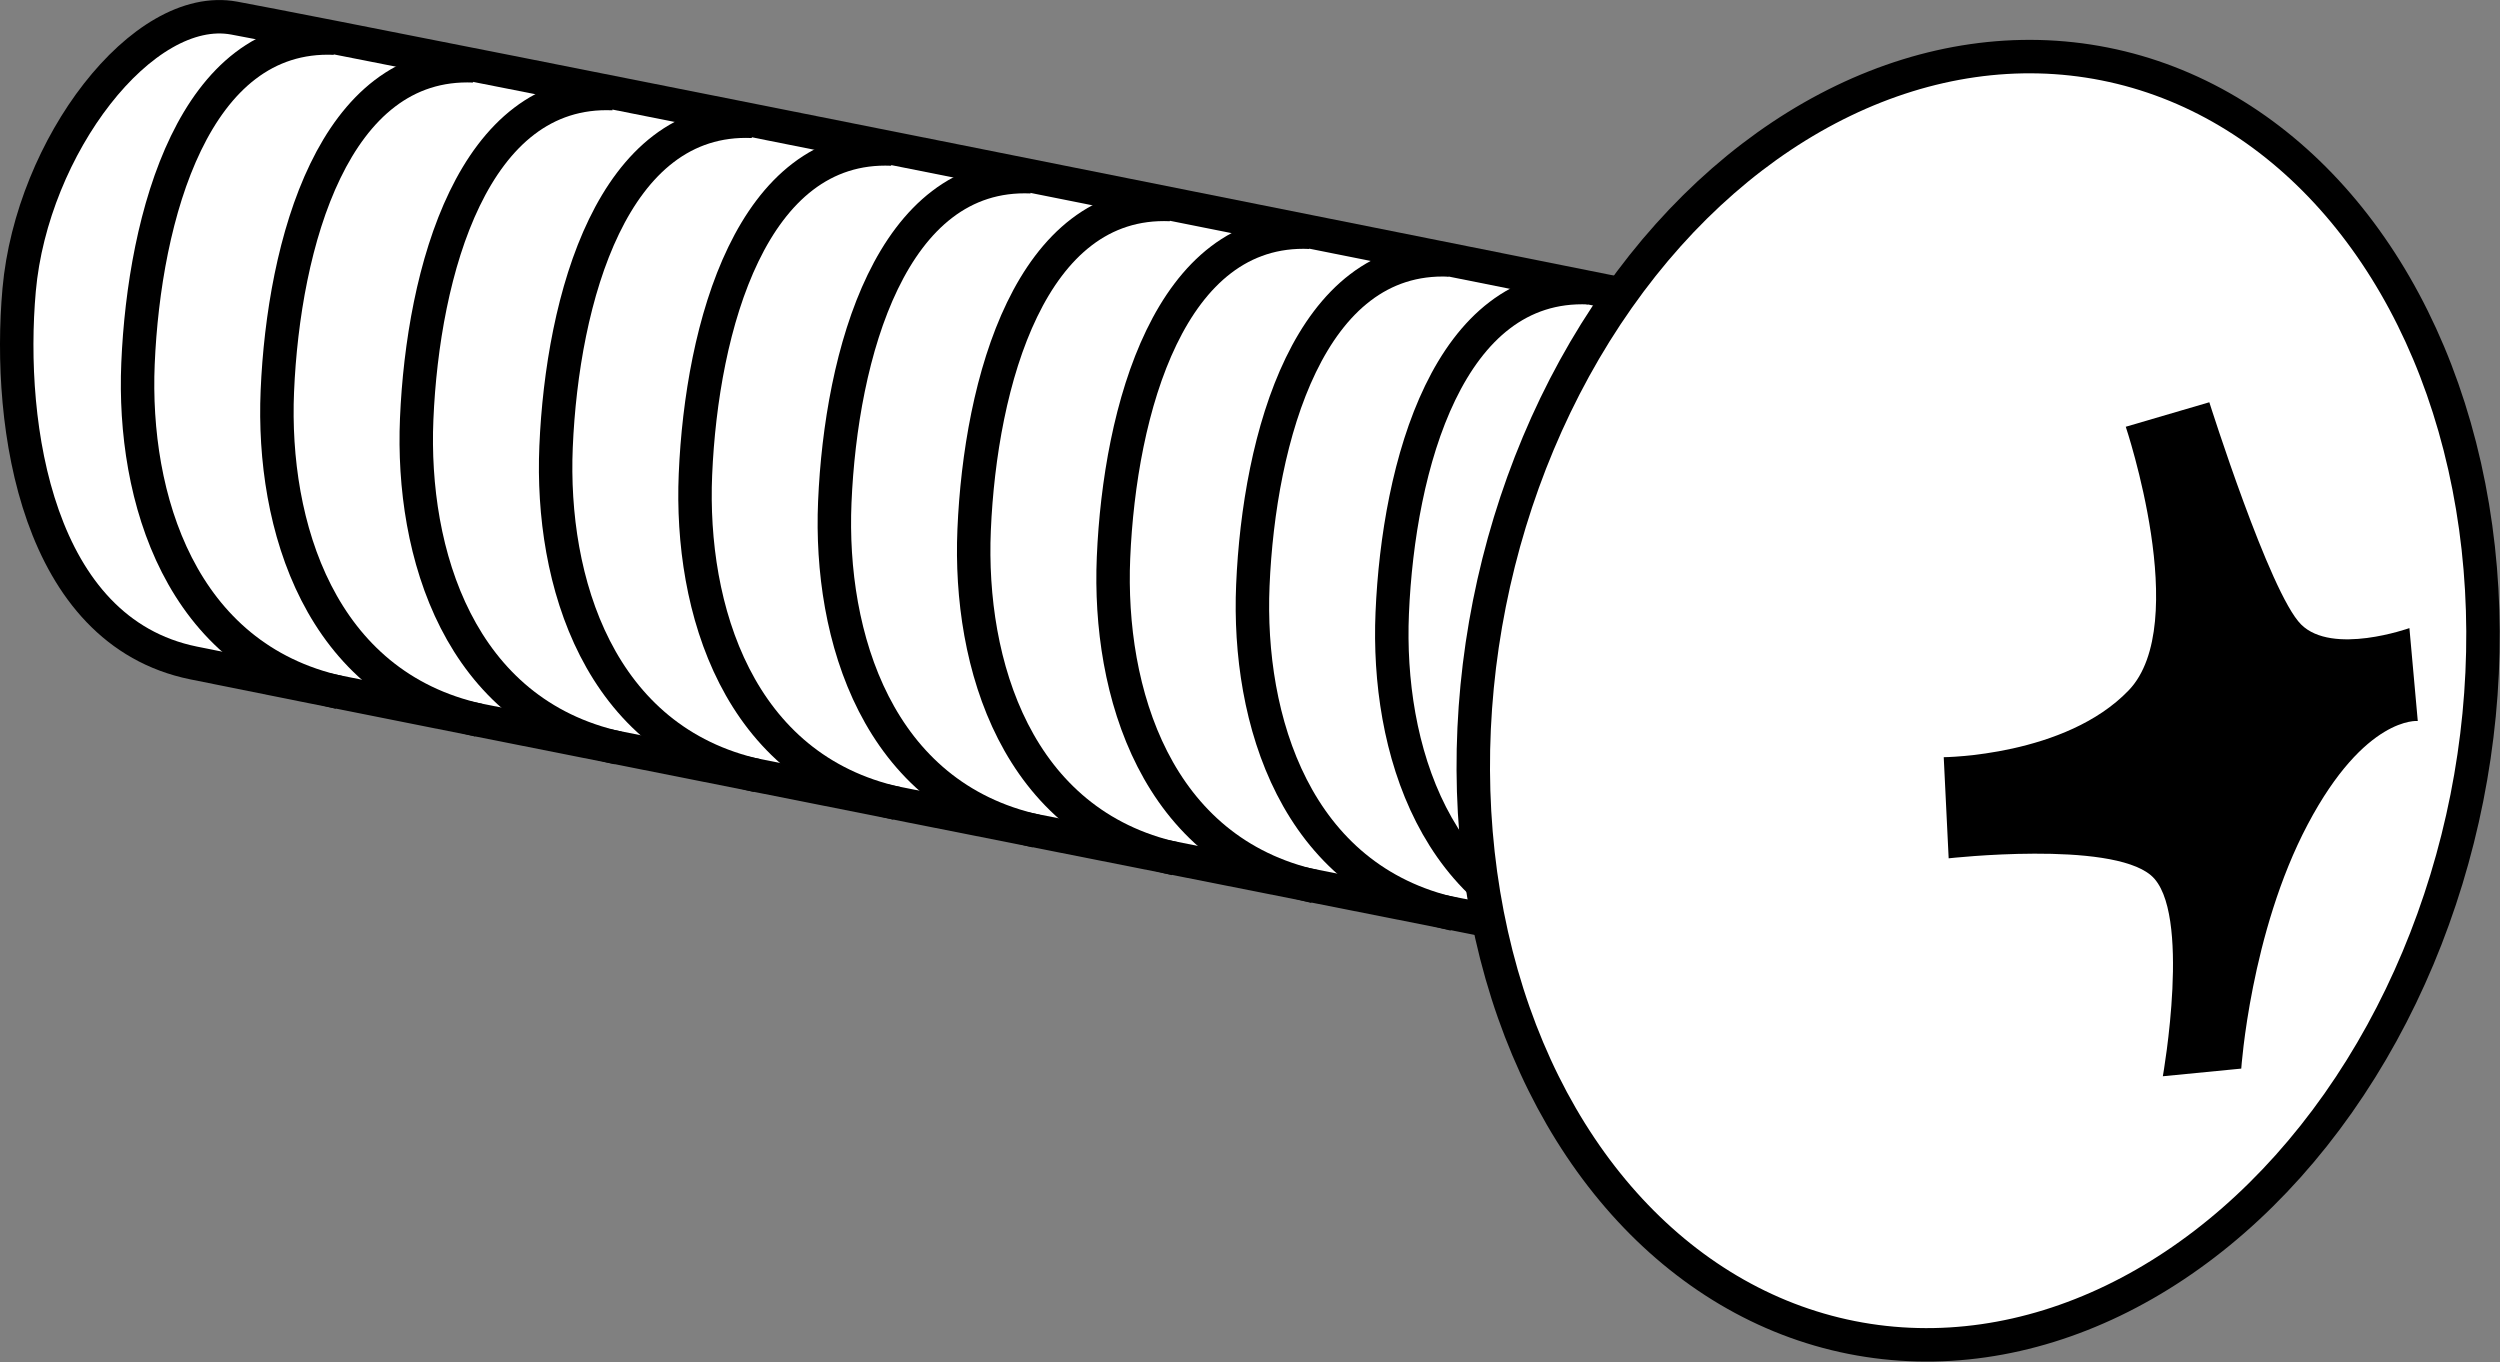
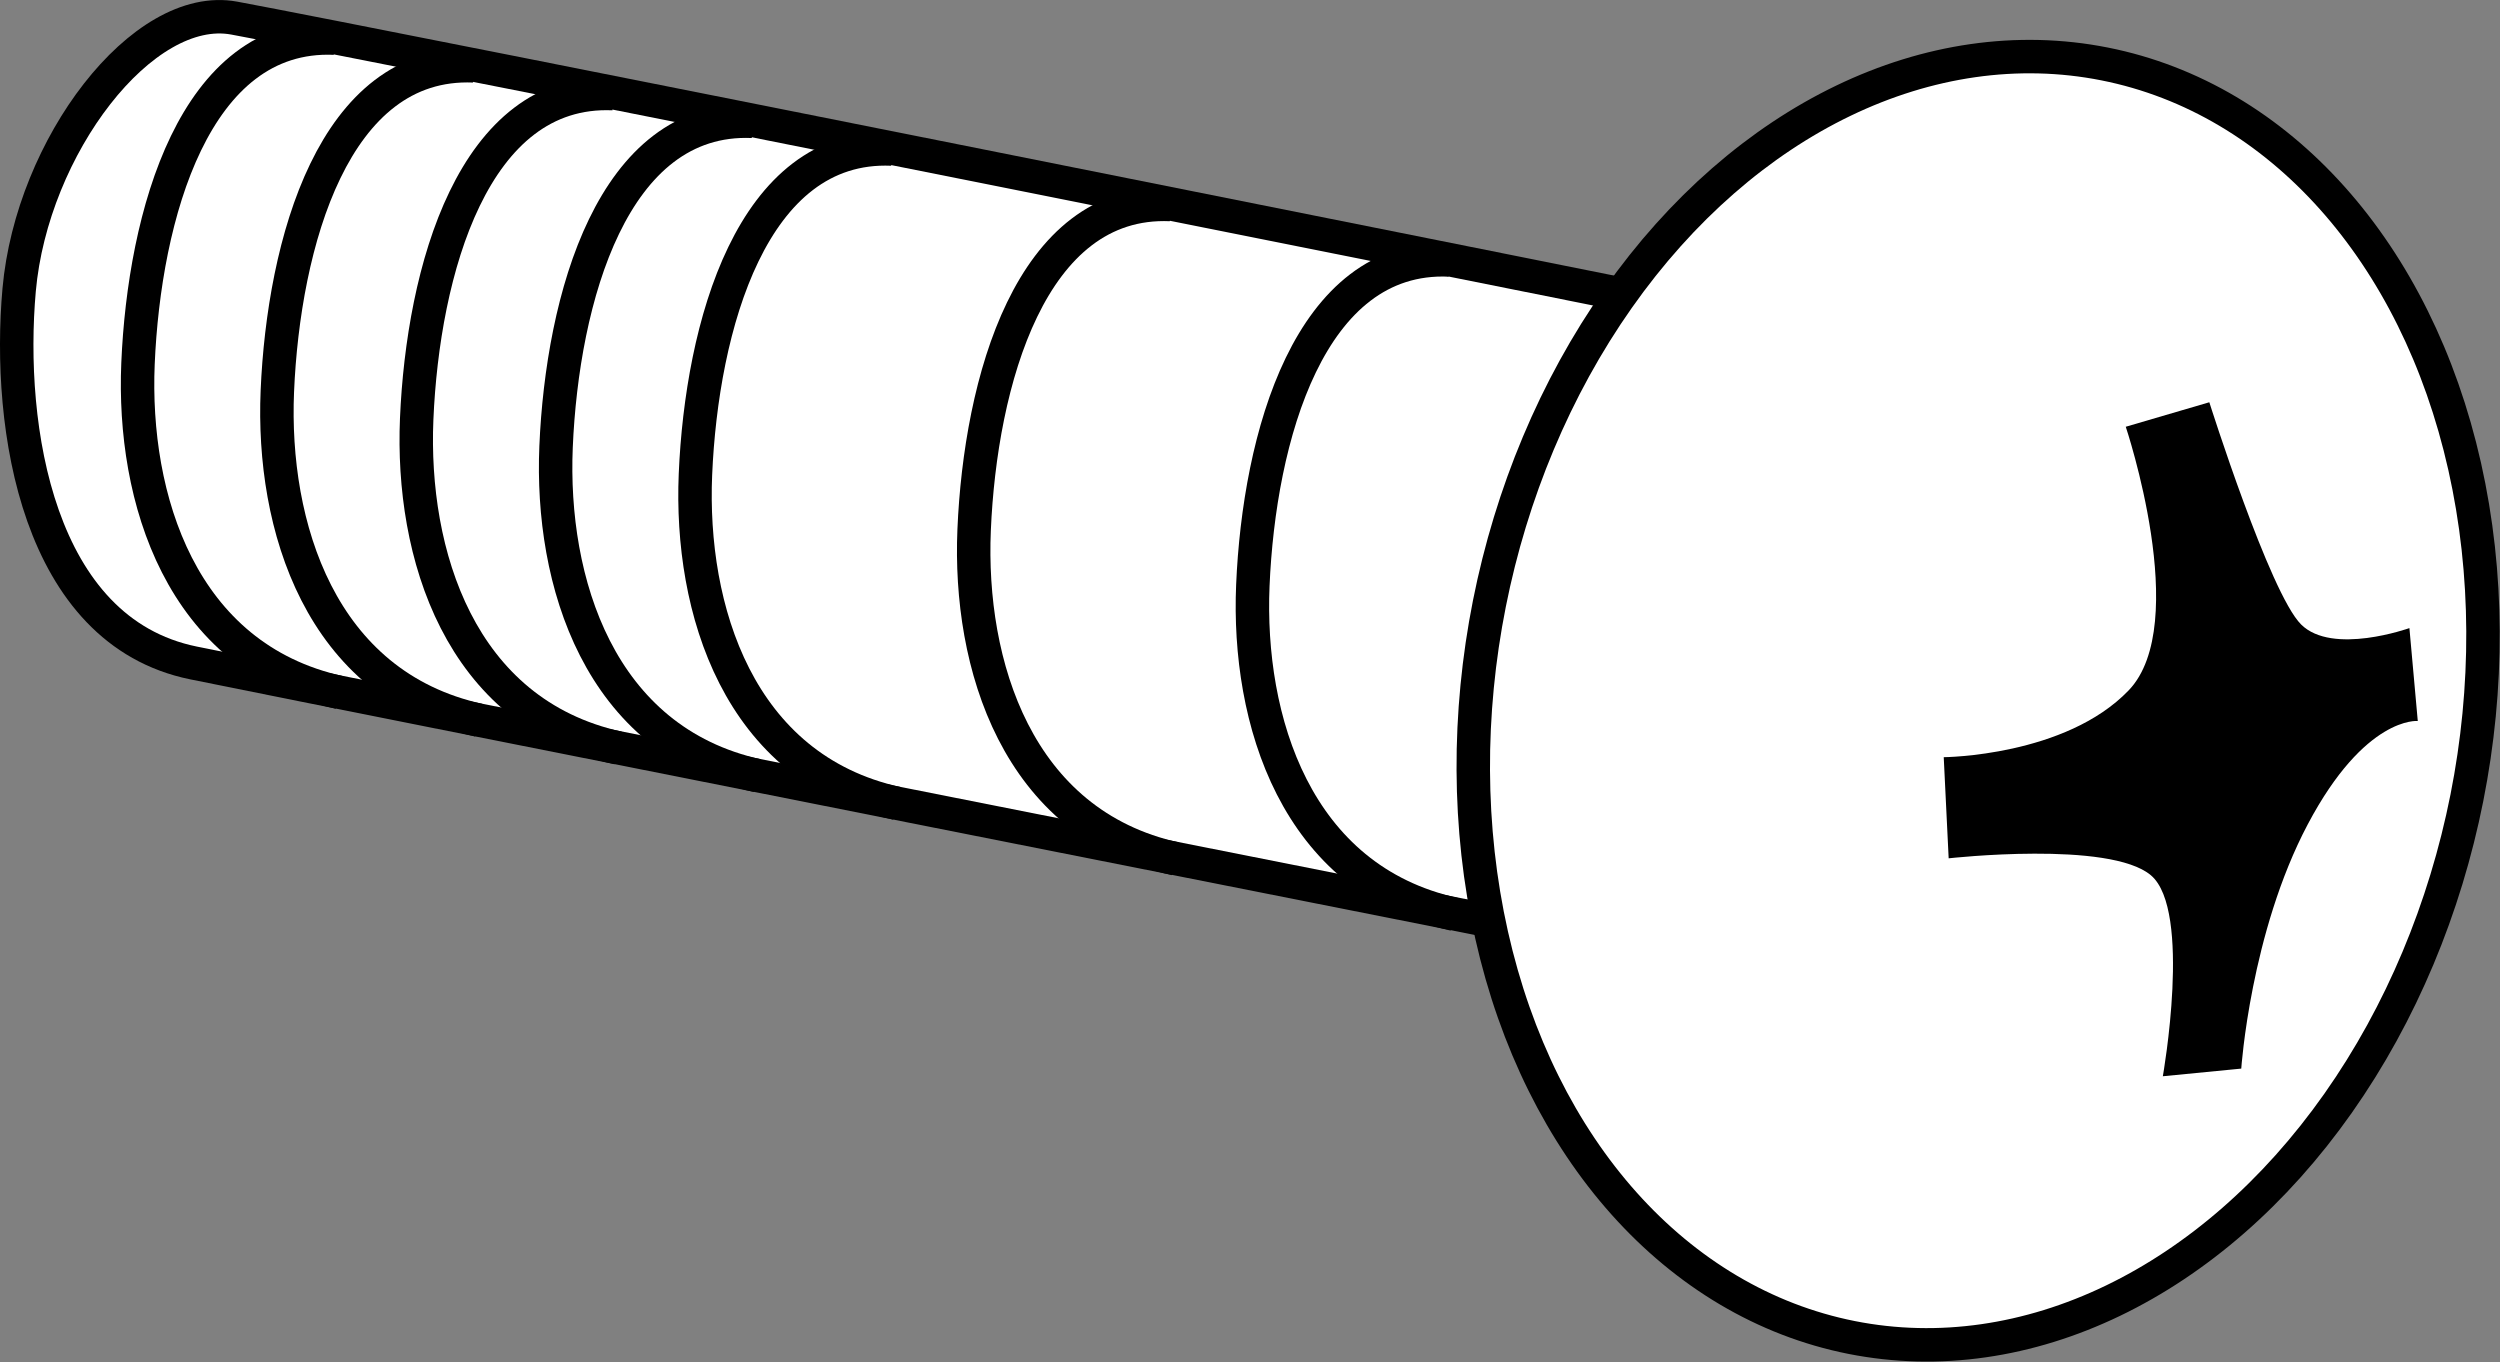
<svg xmlns="http://www.w3.org/2000/svg" version="1.1" id="image" x="0px" y="0px" width="59.8px" height="32.582px" viewBox="0 0 59.8 32.582" enable-background="new 0 0 59.8 32.582" xml:space="preserve">
  <rect x="0" y="0" width="59.8" height="32.582" fill="#808080" stroke="none" />
  <g>
    <path fill="#FFFFFF" stroke="#000000" stroke-width="0.8" d="M38.773,7.033c0,0-29.869-5.99-33.17-6.6   c-2.191-0.406-4.84,3.073-5.145,6.501c-0.291,3.277,0.428,8.162,4.172,8.924c4.729,0.962,30.866,6.142,30.866,6.142   " />
    <path fill="none" stroke="#000000" stroke-width="0.8" d="M8,0.912C4.646,0.769,3.451,5.164,3.301,8.697   c-0.136,3.202,1.012,7.025,4.817,7.866" />
    <path fill="none" stroke="#000000" stroke-width="0.8" d="M11.333,1.575C7.979,1.433,6.784,5.828,6.634,9.36   c-0.136,3.202,1.012,7.025,4.817,7.866" />
    <path fill="none" stroke="#000000" stroke-width="0.8" d="M14.666,2.239c-3.354-0.143-4.549,4.252-4.699,7.785   c-0.136,3.202,1.012,7.025,4.817,7.867" />
    <path fill="none" stroke="#000000" stroke-width="0.8" d="M18,2.902c-3.354-0.143-4.549,4.252-4.699,7.785   c-0.136,3.202,1.012,7.025,4.817,7.866" />
    <path fill="none" stroke="#000000" stroke-width="0.8" d="M21.334,3.565c-3.354-0.143-4.549,4.252-4.699,7.785   c-0.136,3.202,1.012,7.025,4.817,7.866" />
-     <path fill="none" stroke="#000000" stroke-width="0.8" d="M24.667,4.228c-3.354-0.143-4.549,4.252-4.699,7.785   c-0.136,3.202,1.012,7.025,4.817,7.866" />
    <path fill="none" stroke="#000000" stroke-width="0.8" d="M28,4.892c-3.354-0.143-4.549,4.252-4.699,7.785   c-0.136,3.202,1.012,7.025,4.817,7.866" />
-     <path fill="none" stroke="#000000" stroke-width="0.8" d="M31.334,5.555c-3.354-0.143-4.549,4.252-4.699,7.785   c-0.136,3.202,1.012,7.025,4.817,7.866" />
    <path fill="none" stroke="#000000" stroke-width="0.8" d="M34.667,6.218c-3.354-0.143-4.549,4.252-4.699,7.785   c-0.136,3.202,1.012,7.025,4.817,7.866" />
-     <path fill="none" stroke="#000000" stroke-width="0.8" d="M38.001,6.882c-3.354-0.143-4.549,4.252-4.699,7.785   c-0.136,3.202,1.012,7.025,4.817,7.867" />
    <ellipse transform="matrix(0.195 -0.981 0.981 0.195 21.633 59.913)" fill="#FFFFFF" stroke="#000000" stroke-width="0.8" stroke-miterlimit="4" cx="47.322" cy="16.775" rx="15.526" ry="11.917" />
    <path d="M52.847,9.622l-1.999,0.586c0,0,1.585,4.722,0.072,6.303s-4.426,1.601-4.426,1.601l0.118,2.419   c0,0,3.851-0.432,4.839,0.407c0.988,0.838,0.284,4.806,0.284,4.806l1.876-0.183c0,0,0.219-3.251,1.591-5.844   c1.372-2.594,2.631-2.471,2.631-2.471l-0.2-2.222c0,0-1.843,0.66-2.592-0.088   C54.291,14.188,52.847,9.622,52.847,9.622z" />
  </g>
</svg>